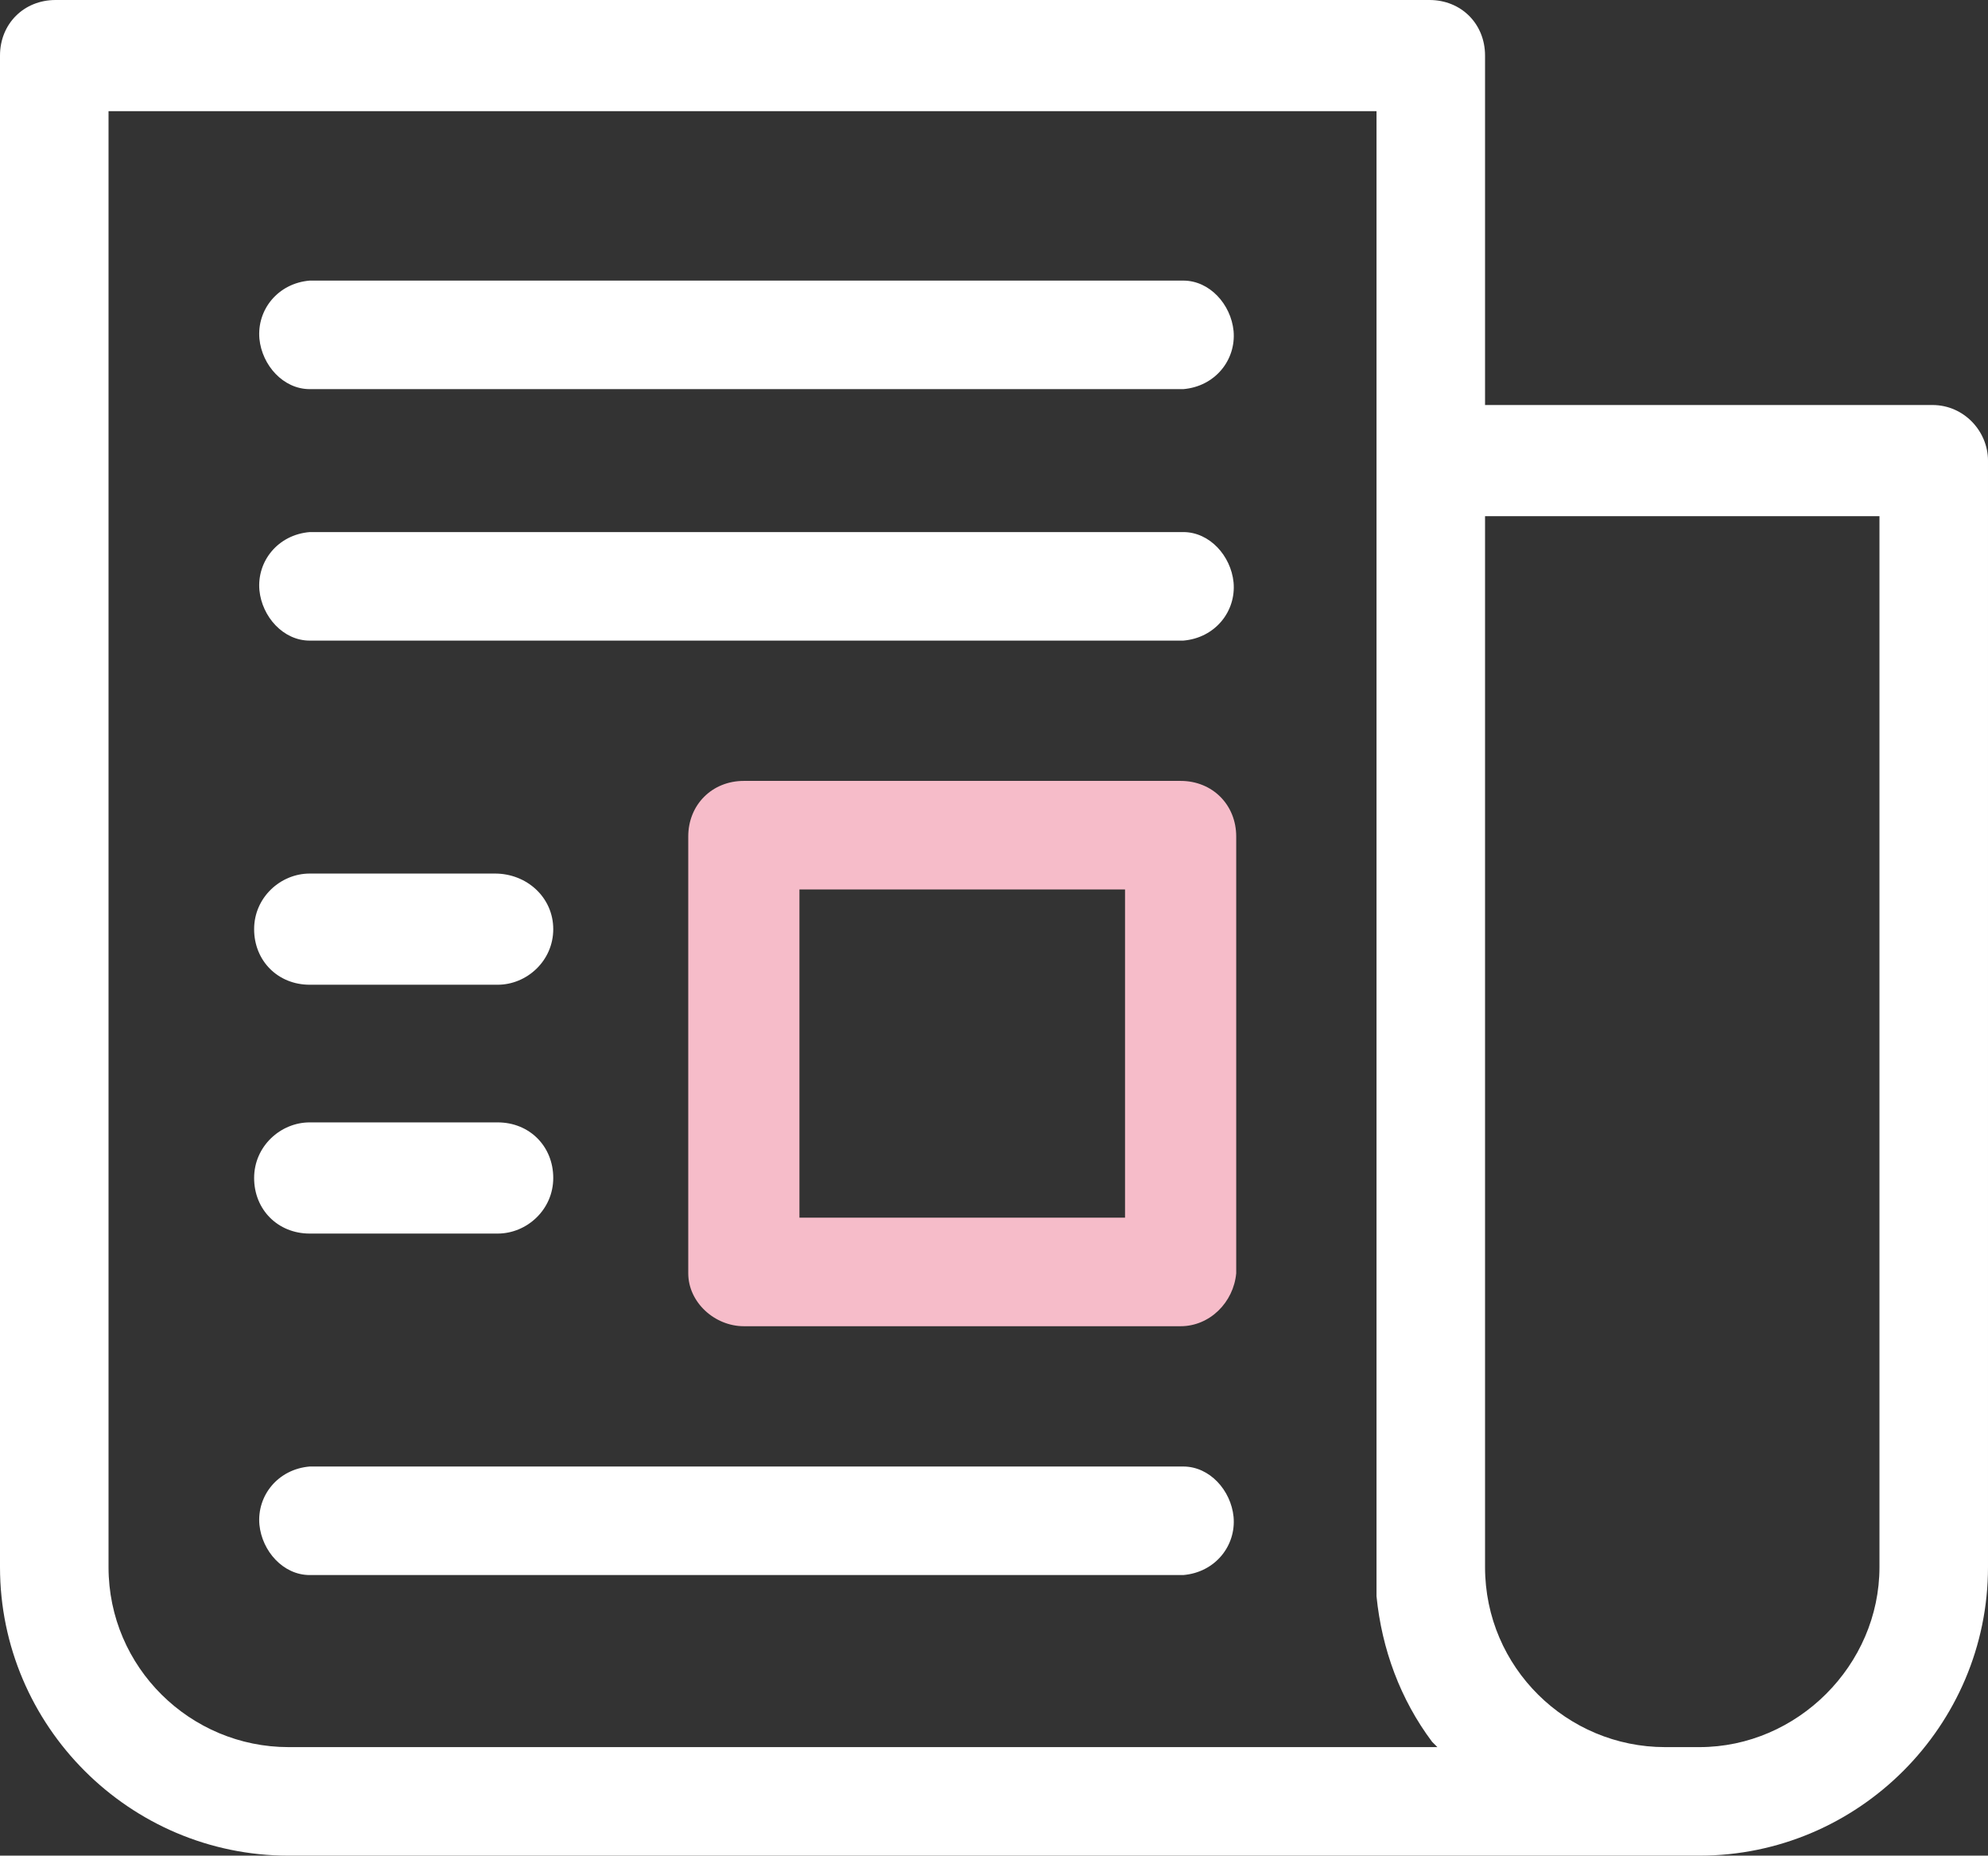
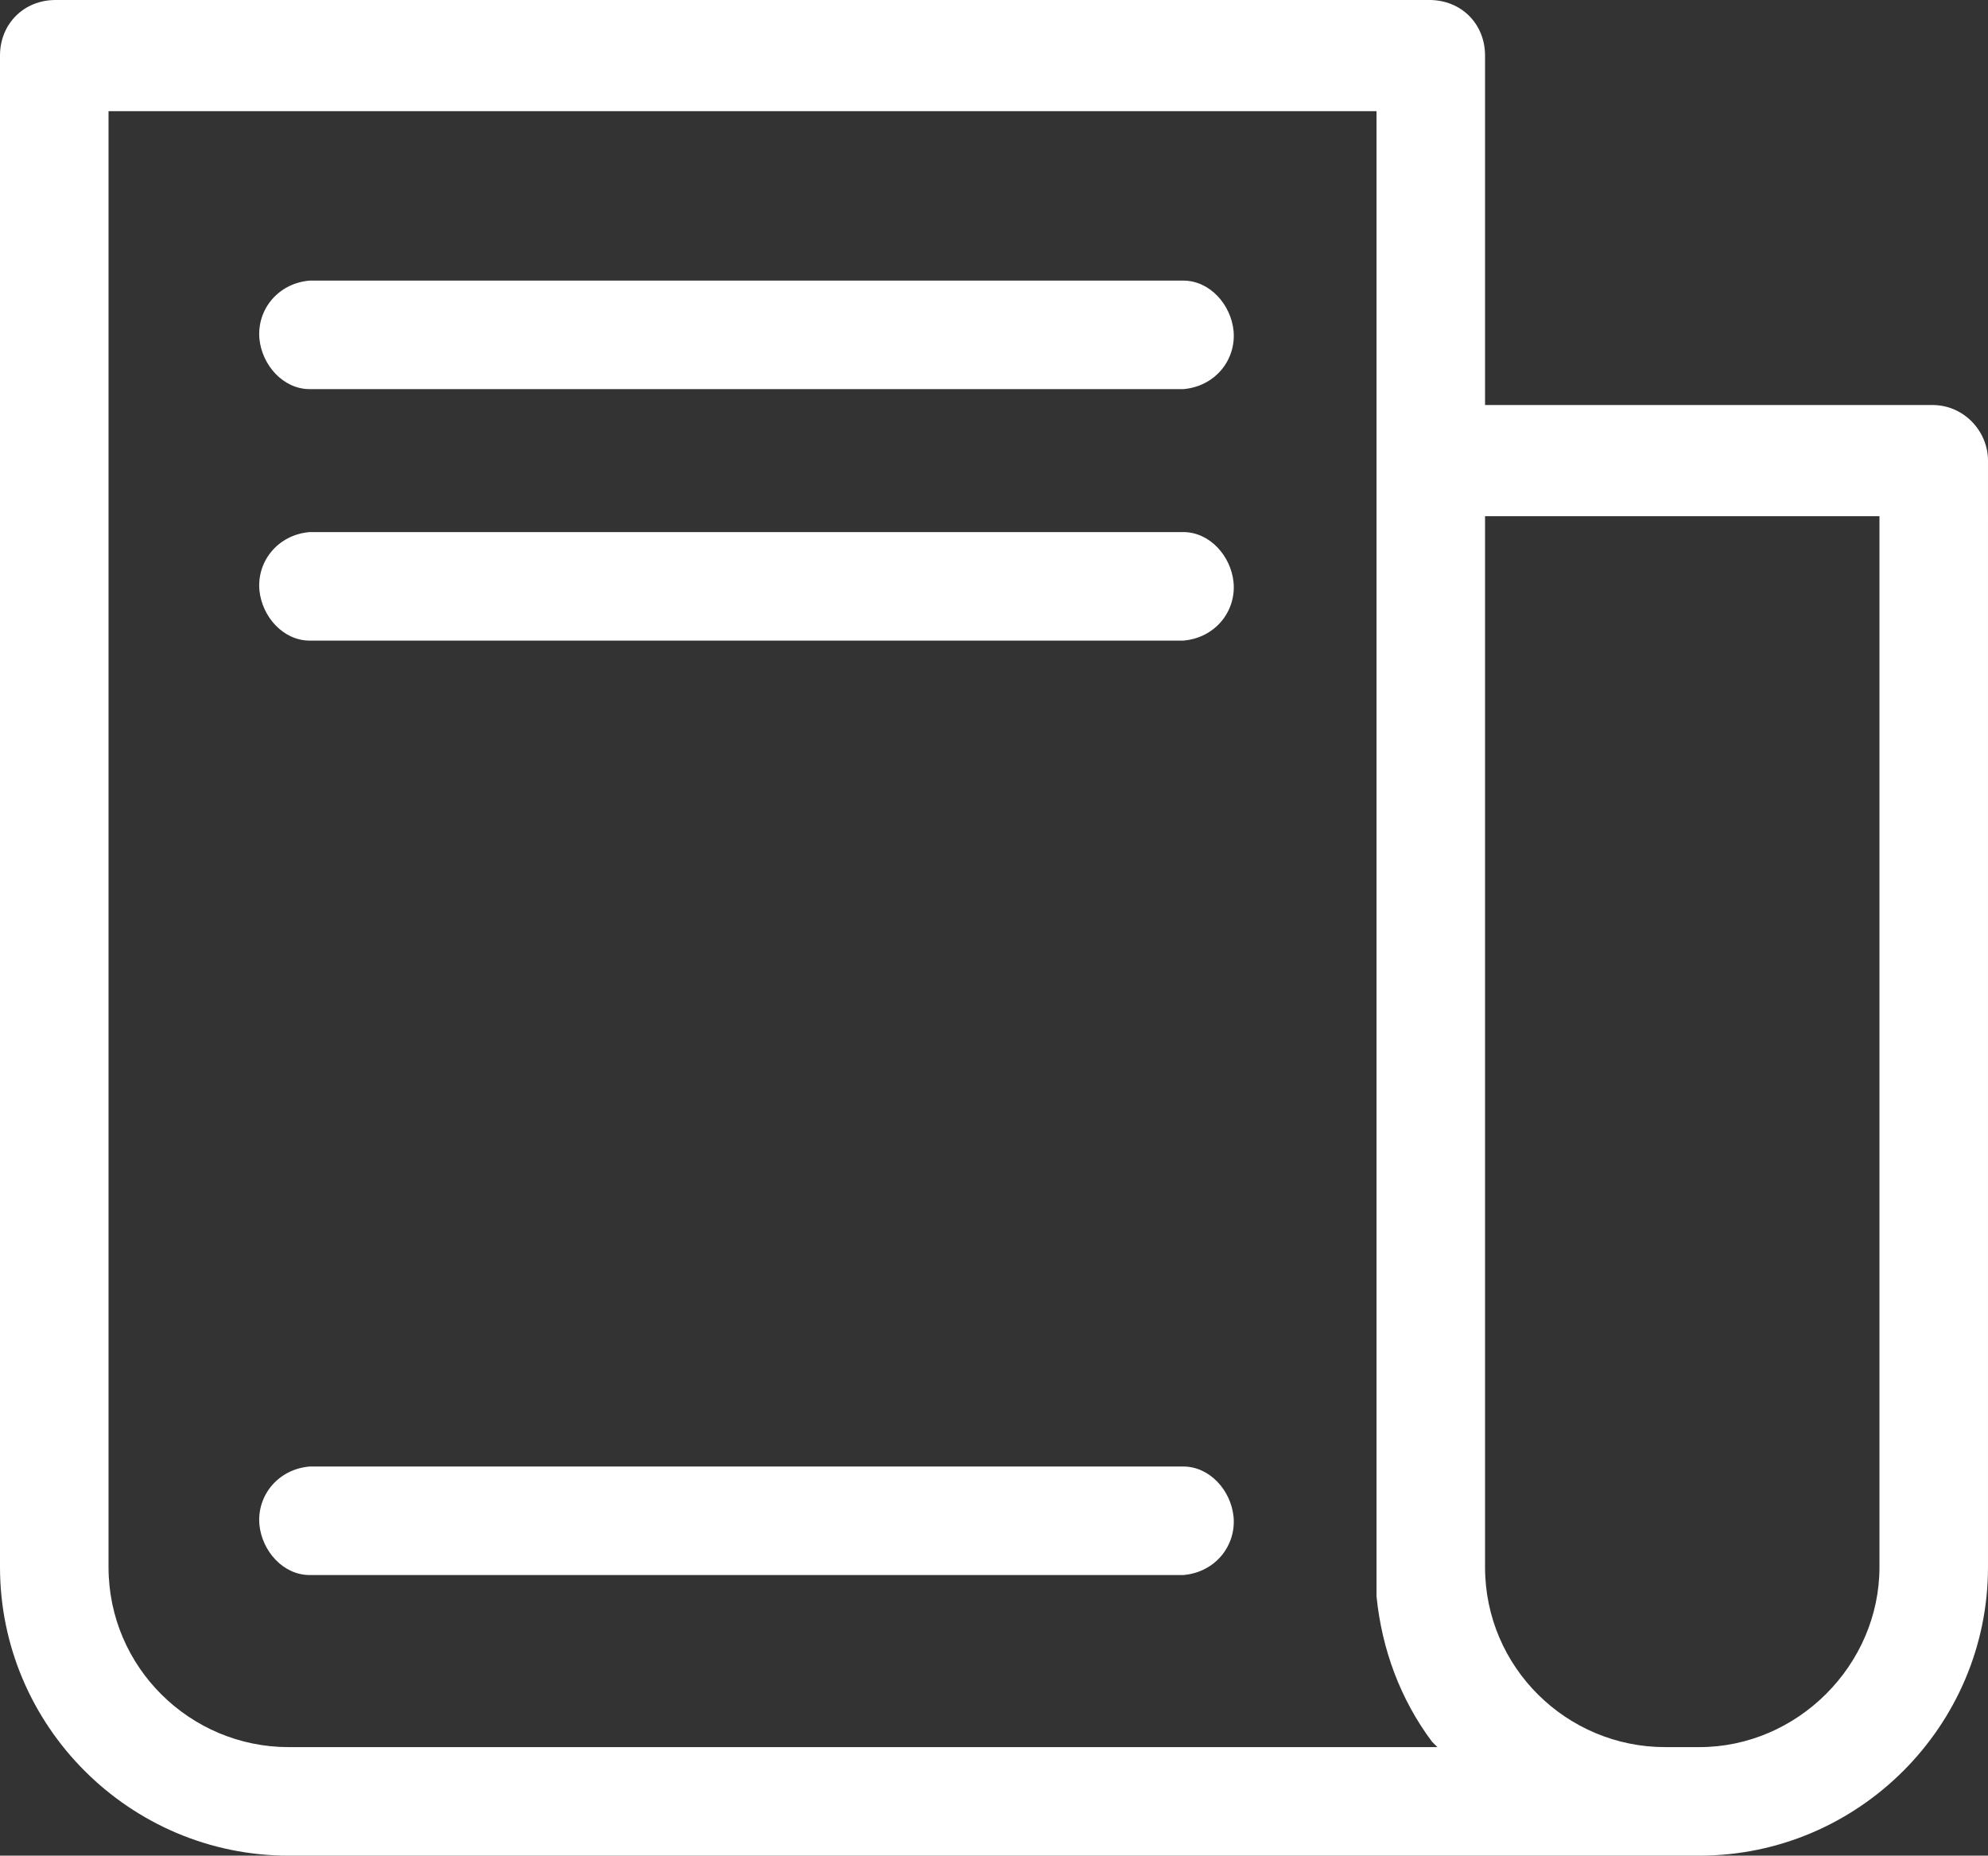
<svg xmlns="http://www.w3.org/2000/svg" version="1.1" id="Calque_1" x="0px" y="0px" viewBox="0 0 75.1 70.1" style="enable-background:new 0 0 75.1 70.1;" xml:space="preserve">
  <rect x="0" y="0" width="75.1" height="70.1" fill="#333333" stroke="none" />
  <style type="text/css"> .st0{fill:#FFFFFF;} .st1{fill:#F6BCC9;} </style>
  <path class="st0" d="M2.1,0C0.9,0,0,0.9,0,2.1v57.1c0,6,4.9,10.9,10.9,10.9h53.3c6,0,10.9-4.9,10.9-10.9V17.4c0-1.1-0.9-2.1-2.1-2.1 l0,0H56.1V2.1C56.1,0.9,55.2,0,54,0l0,0L2.1,0z M64.2,66h-1.3c-3.7,0-6.8-3-6.8-6.8l0,0V19.5H71v39.7C71,62.9,67.9,66,64.2,66 L64.2,66L64.2,66z M54.3,66H10.9c-3.7,0-6.8-3-6.8-6.8l0,0v-55H52v0.1c0,15.6,0,26.8,0,34.9c0,20.6,0,20.6,0,21v0.1 c0.2,2,0.9,3.9,2.1,5.5L54.3,66z" />
  <path class="st0" d="M11.7,10.6c-1.2,0.1-2,1.1-1.9,2.2c0.1,1,0.9,1.9,1.9,1.9h33c1.2-0.1,2-1.1,1.9-2.2c-0.1-1-0.9-1.9-1.9-1.9 H11.7z" />
  <path class="st0" d="M11.7,20.1c-1.2,0.1-2,1.1-1.9,2.2c0.1,1,0.9,1.9,1.9,1.9h33c1.2-0.1,2-1.1,1.9-2.2c-0.1-1-0.9-1.9-1.9-1.9 H11.7z" />
  <path class="st0" d="M11.7,55.4c-1.2,0.1-2,1.1-1.9,2.2c0.1,1,0.9,1.9,1.9,1.9h33c1.2-0.1,2-1.1,1.9-2.2c-0.1-1-0.9-1.9-1.9-1.9 H11.7z" />
-   <path class="st1" d="M28.1,29.5c-1.2,0-2.1,0.9-2.1,2.1v16.5c0,1.1,1,2,2.1,2h16.5c1.1,0,2-0.9,2.1-2V31.6c0-1.2-0.9-2.1-2.1-2.1 L28.1,29.5z M42.6,46H30.2V33.6h12.3V46z" />
-   <path class="st0" d="M11.7,33c-1.1,0-2.1,0.9-2.1,2.1s0.9,2.1,2.1,2.1l0,0h7.1c1.1,0,2.1-0.9,2.1-2.1S19.9,33,18.7,33H11.7z" />
-   <path class="st0" d="M11.7,42.4c-1.1,0-2.1,0.9-2.1,2.1s0.9,2.1,2.1,2.1l0,0h7.1c1.1,0,2.1-0.9,2.1-2.1s-0.9-2.1-2.1-2.1H11.7z" />
</svg>